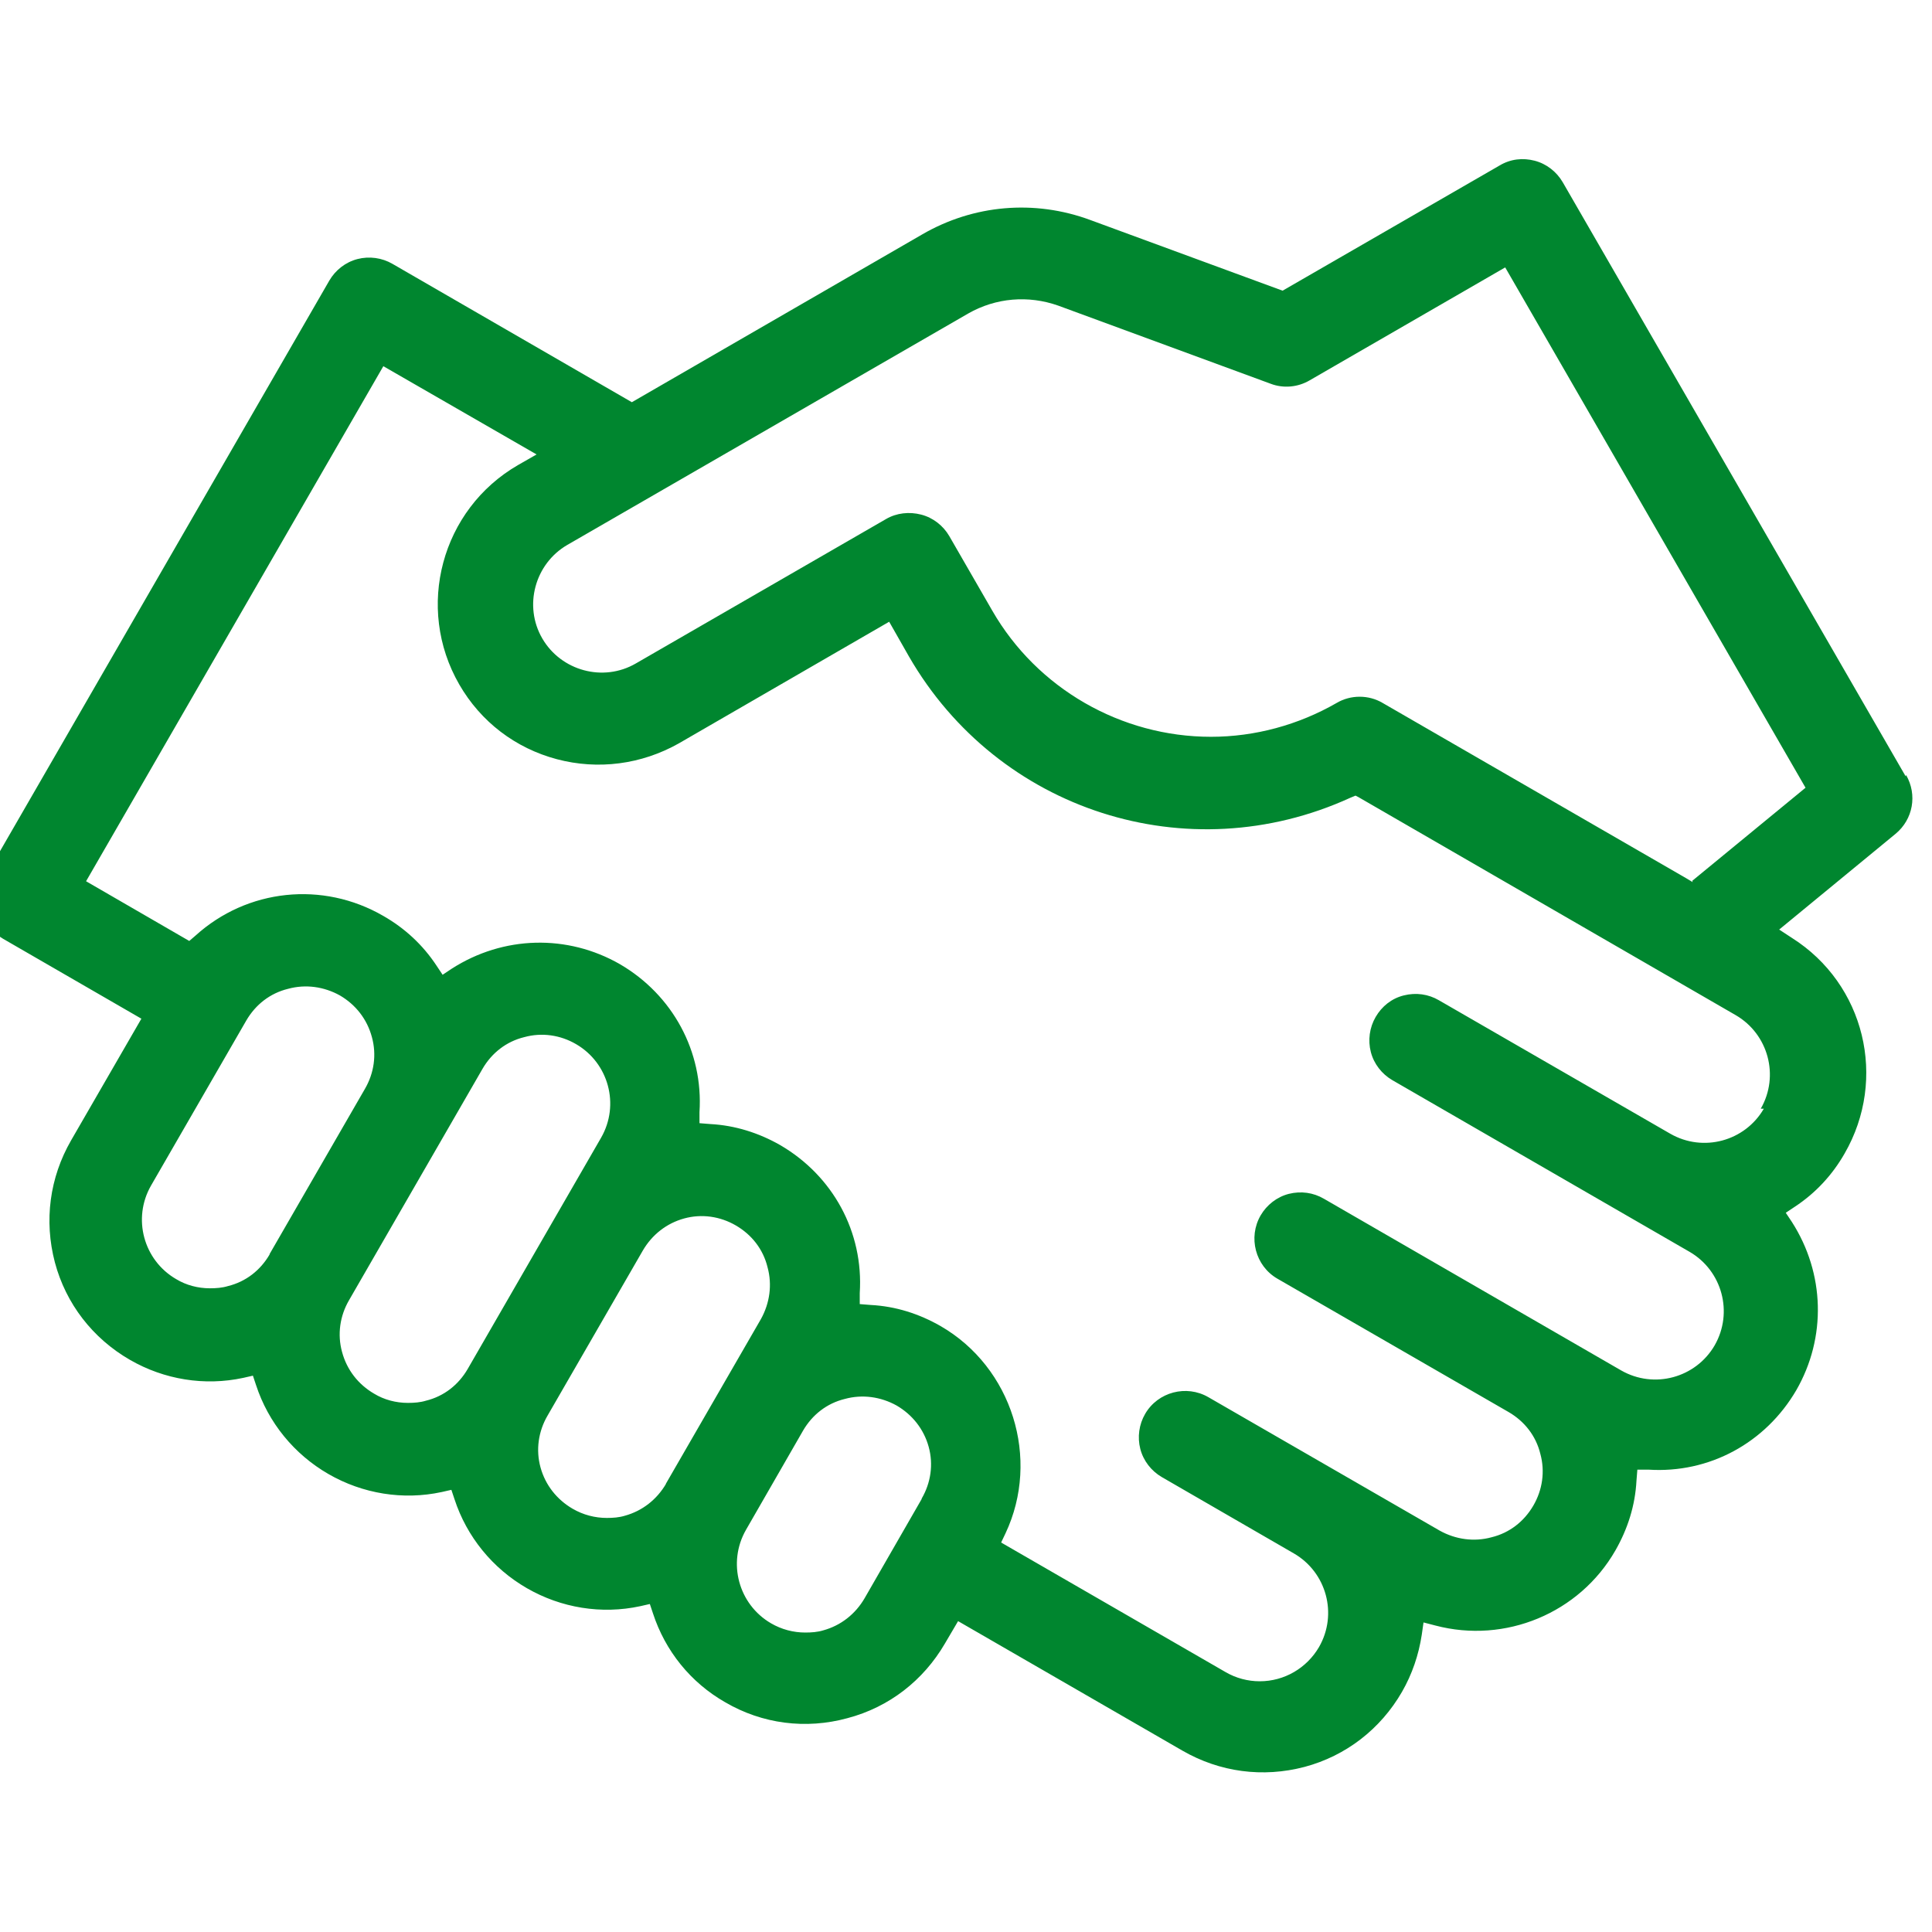
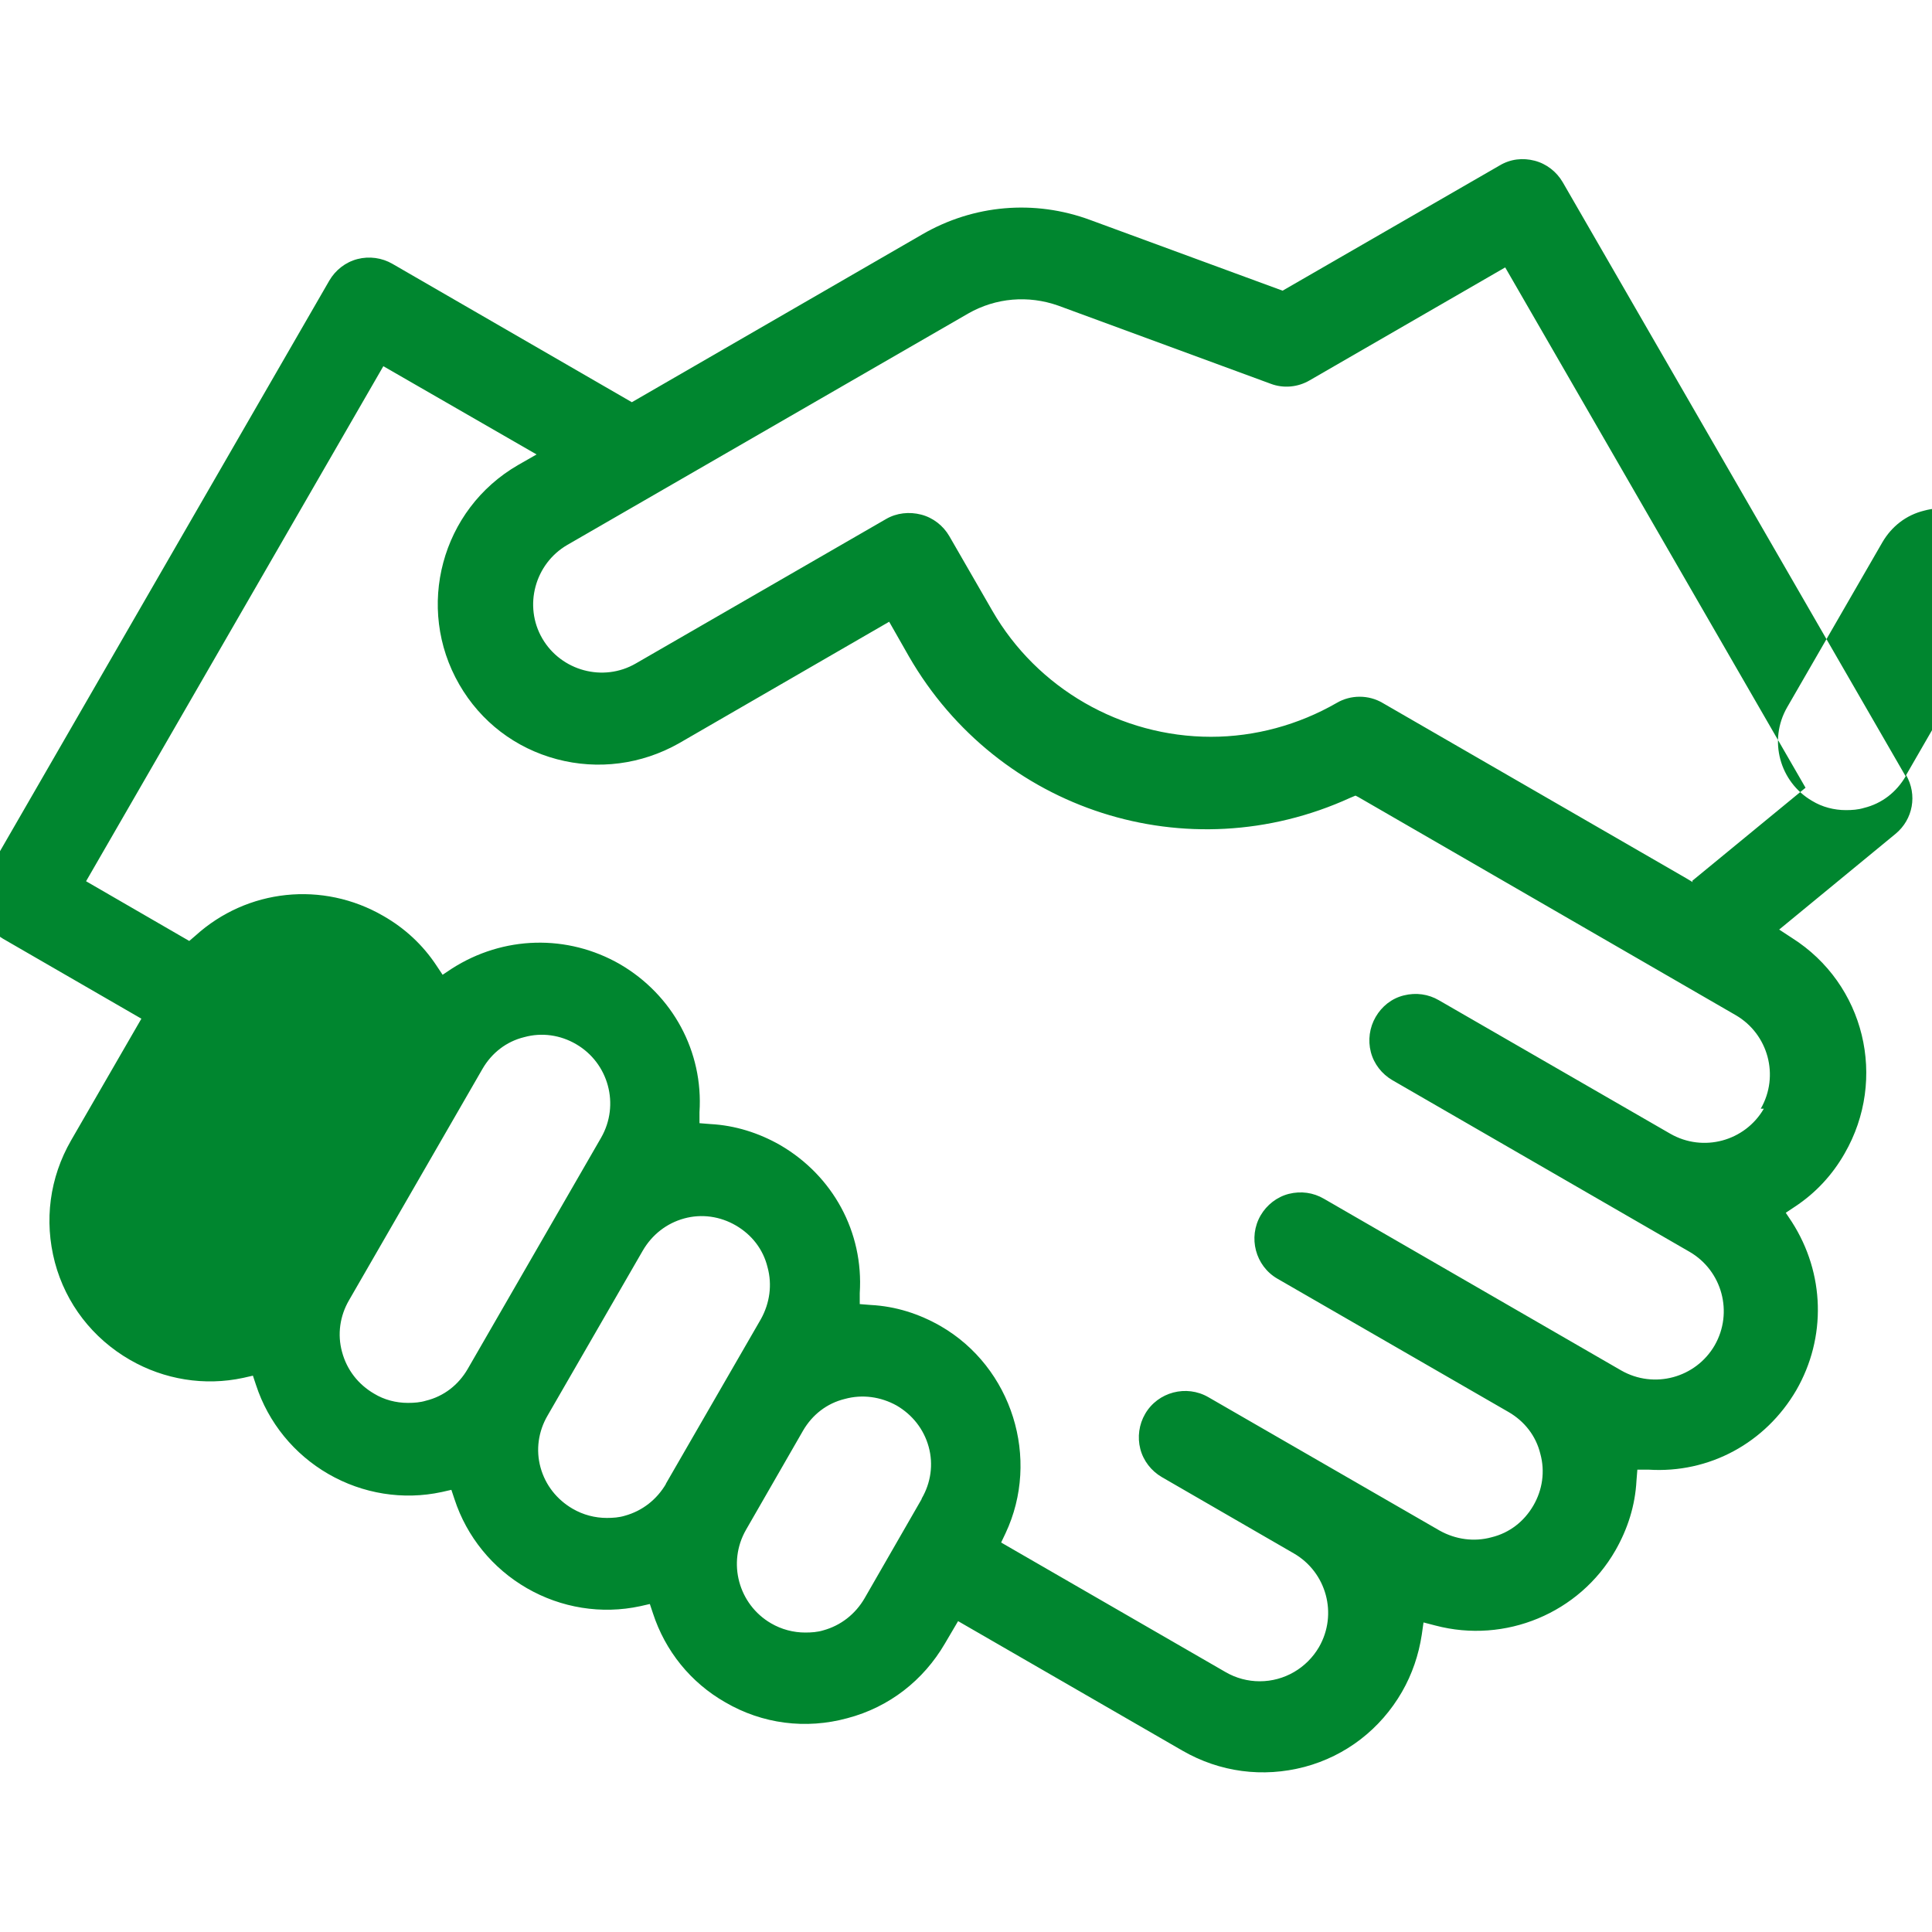
<svg xmlns="http://www.w3.org/2000/svg" id="Basics" width="44" height="44" viewBox="0 0 44 44">
  <defs>
    <style>
      .cls-1 {
        fill: #00862f;
        stroke-width: 0px;
      }
    </style>
  </defs>
-   <path id="handshake" class="cls-1" d="M43.4,17.68l-7.81-13.53c-.14-.24-.37-.42-.64-.49-.27-.07-.55-.04-.8.11l-4.94,2.85-4.38-1.61c-1.27-.47-2.66-.35-3.83.33l-6.61,3.82-5.45-3.15c-.24-.14-.53-.18-.8-.11-.27.07-.5.25-.64.49L-.32,19.94c-.14.24-.18.53-.1.8.07.27.25.5.49.64l3.15,1.82-1.6,2.77c-.49.85-.62,1.83-.37,2.78.25.94.86,1.73,1.71,2.22.78.45,1.7.6,2.58.41l.22-.05.07.21c.28.86.87,1.58,1.65,2.03.78.45,1.7.6,2.58.41l.22-.05.07.21c.28.86.87,1.58,1.65,2.03.78.45,1.7.6,2.58.41l.22-.05.07.21c.28.86.86,1.58,1.65,2.03.84.49,1.83.62,2.78.36.95-.25,1.73-.86,2.22-1.7l.3-.51,5.11,2.95c.85.49,1.83.62,2.78.37.94-.25,1.73-.86,2.22-1.71.23-.4.38-.84.45-1.3l.04-.28.27.07c1.59.42,3.28-.28,4.1-1.71.28-.49.45-1.02.48-1.59l.02-.25h.25c1.39.09,2.67-.61,3.37-1.81.69-1.2.65-2.66-.1-3.83l-.14-.21.21-.14c.47-.31.85-.72,1.13-1.21.98-1.7.46-3.86-1.2-4.91l-.29-.19,2.65-2.18c.4-.33.5-.89.24-1.34ZM6.14,28.57c-.21.36-.54.62-.95.72-.13.04-.27.05-.41.05-.27,0-.54-.07-.77-.21-.74-.43-1-1.38-.57-2.13l2.17-3.76c.21-.36.54-.62.95-.72.4-.11.82-.05,1.18.15.36.21.62.54.73.95.11.4.05.82-.16,1.18l-2.17,3.76ZM10.65,31.18c-.21.36-.54.62-.95.72-.13.04-.27.05-.41.05-.27,0-.54-.07-.77-.21-.36-.21-.62-.54-.73-.95-.11-.4-.05-.82.16-1.18l3.04-5.27c.21-.36.54-.62.95-.72.4-.11.82-.05,1.18.16.74.43,1,1.38.57,2.13l-3.04,5.27ZM15.17,33.79c-.21.36-.54.62-.94.73-.13.04-.27.05-.41.05-.27,0-.54-.07-.78-.21-.36-.21-.62-.54-.73-.94-.11-.4-.05-.82.16-1.18l2.17-3.76c.21-.36.54-.62.94-.73.4-.11.82-.05,1.18.16s.62.54.72.95c.11.4.05.82-.15,1.18l-2.17,3.76ZM20.99,34.14l-1.3,2.26c-.21.36-.54.62-.94.73-.13.04-.27.05-.41.05-.27,0-.54-.07-.78-.21-.74-.43-1-1.38-.57-2.13l1.3-2.26c.21-.36.54-.62.95-.72.4-.11.82-.05,1.18.15.36.21.62.54.73.94.11.4.05.82-.16,1.18ZM40.17,25.25c-.43.74-1.38,1-2.13.57l-5.27-3.04c-.24-.14-.52-.18-.8-.11s-.5.25-.64.49c-.14.24-.18.53-.11.8.07.27.25.5.49.64l6.77,3.91c.74.43,1,1.38.57,2.13-.43.74-1.38,1-2.13.57l-6.77-3.91c-.24-.14-.52-.18-.8-.11-.27.07-.5.25-.64.49-.29.5-.12,1.15.38,1.44l5.27,3.04c.36.21.62.54.72.95.11.4.05.82-.16,1.18-.21.36-.54.62-.95.72-.4.11-.82.05-1.18-.15l-5.27-3.04c-.5-.29-1.15-.12-1.44.38-.14.24-.18.53-.11.8.07.27.25.5.49.64l3.01,1.74c.74.43,1,1.38.57,2.13-.28.48-.79.78-1.35.78-.27,0-.54-.07-.78-.21l-5.11-2.95.1-.21c.8-1.7.15-3.78-1.48-4.72-.49-.28-1.02-.45-1.59-.48l-.25-.02v-.25c.09-1.39-.61-2.67-1.81-3.37-.49-.28-1.03-.45-1.59-.48l-.25-.02v-.25c.09-1.38-.61-2.67-1.81-3.37-1.2-.69-2.66-.65-3.83.1l-.21.14-.14-.21c-.31-.47-.72-.85-1.21-1.13-1.38-.8-3.1-.62-4.28.45l-.14.12-2.35-1.36,6.77-11.73,3.49,2.01-.42.24c-1.75,1.01-2.35,3.25-1.34,5,.49.85,1.28,1.45,2.22,1.7.94.25,1.93.12,2.78-.36l4.79-2.77.45.79c2.03,3.52,6.35,4.91,10.05,3.22l.12-.05.06.03,8.6,4.97c.74.43,1,1.38.57,2.13ZM38.55,20.09l-.15-.09-6.91-3.99c-.32-.19-.73-.19-1.05,0-.87.5-1.86.77-2.86.77-2.05,0-3.96-1.1-4.98-2.87l-.98-1.7c-.14-.24-.37-.42-.64-.49-.27-.07-.56-.04-.8.1l-5.7,3.29c-.74.43-1.7.17-2.13-.57-.43-.74-.17-1.7.57-2.13l9.13-5.27c.63-.36,1.37-.42,2.05-.18l4.84,1.78c.29.11.62.08.89-.08l4.45-2.57,6.84,11.85-2.58,2.12Z" />
+   <path id="handshake" class="cls-1" d="M43.4,17.68l-7.81-13.53c-.14-.24-.37-.42-.64-.49-.27-.07-.55-.04-.8.11l-4.94,2.85-4.38-1.61c-1.27-.47-2.66-.35-3.83.33l-6.61,3.82-5.45-3.15c-.24-.14-.53-.18-.8-.11-.27.07-.5.25-.64.49L-.32,19.94c-.14.24-.18.53-.1.8.07.27.25.5.49.64l3.15,1.82-1.6,2.77c-.49.85-.62,1.83-.37,2.78.25.94.86,1.73,1.71,2.22.78.45,1.7.6,2.58.41l.22-.05.07.21c.28.86.87,1.58,1.65,2.03.78.45,1.7.6,2.58.41l.22-.05.07.21c.28.86.87,1.58,1.65,2.03.78.45,1.7.6,2.58.41l.22-.05.07.21c.28.86.86,1.58,1.65,2.03.84.49,1.83.62,2.78.36.95-.25,1.73-.86,2.22-1.7l.3-.51,5.11,2.95c.85.49,1.83.62,2.78.37.94-.25,1.73-.86,2.22-1.71.23-.4.38-.84.45-1.3l.04-.28.27.07c1.59.42,3.28-.28,4.1-1.71.28-.49.45-1.02.48-1.59l.02-.25h.25c1.39.09,2.67-.61,3.37-1.81.69-1.2.65-2.66-.1-3.83l-.14-.21.21-.14c.47-.31.85-.72,1.13-1.21.98-1.7.46-3.86-1.2-4.91l-.29-.19,2.65-2.18c.4-.33.5-.89.24-1.34Zc-.21.36-.54.62-.95.72-.13.04-.27.05-.41.05-.27,0-.54-.07-.77-.21-.74-.43-1-1.38-.57-2.13l2.17-3.76c.21-.36.54-.62.95-.72.4-.11.82-.05,1.18.15.36.21.62.54.73.95.11.4.05.82-.16,1.18l-2.17,3.76ZM10.65,31.18c-.21.36-.54.62-.95.72-.13.04-.27.05-.41.05-.27,0-.54-.07-.77-.21-.36-.21-.62-.54-.73-.95-.11-.4-.05-.82.16-1.18l3.04-5.27c.21-.36.54-.62.95-.72.4-.11.82-.05,1.18.16.74.43,1,1.38.57,2.13l-3.04,5.27ZM15.17,33.79c-.21.36-.54.62-.94.73-.13.04-.27.05-.41.05-.27,0-.54-.07-.78-.21-.36-.21-.62-.54-.73-.94-.11-.4-.05-.82.16-1.18l2.17-3.76c.21-.36.54-.62.94-.73.4-.11.82-.05,1.18.16s.62.54.72.95c.11.4.05.82-.15,1.18l-2.17,3.76ZM20.99,34.14l-1.3,2.26c-.21.36-.54.62-.94.73-.13.04-.27.05-.41.05-.27,0-.54-.07-.78-.21-.74-.43-1-1.38-.57-2.13l1.3-2.26c.21-.36.54-.62.95-.72.4-.11.82-.05,1.18.15.36.21.62.54.73.94.11.4.05.82-.16,1.18ZM40.17,25.25c-.43.74-1.38,1-2.13.57l-5.27-3.04c-.24-.14-.52-.18-.8-.11s-.5.25-.64.49c-.14.24-.18.53-.11.8.07.27.25.5.49.64l6.77,3.91c.74.43,1,1.38.57,2.13-.43.74-1.38,1-2.13.57l-6.77-3.91c-.24-.14-.52-.18-.8-.11-.27.07-.5.25-.64.49-.29.5-.12,1.15.38,1.44l5.27,3.04c.36.21.62.54.72.95.11.4.05.82-.16,1.18-.21.36-.54.62-.95.72-.4.11-.82.05-1.18-.15l-5.27-3.04c-.5-.29-1.15-.12-1.44.38-.14.24-.18.53-.11.8.07.27.25.5.49.64l3.01,1.74c.74.43,1,1.38.57,2.13-.28.48-.79.78-1.35.78-.27,0-.54-.07-.78-.21l-5.11-2.95.1-.21c.8-1.7.15-3.78-1.48-4.72-.49-.28-1.02-.45-1.59-.48l-.25-.02v-.25c.09-1.39-.61-2.67-1.81-3.37-.49-.28-1.03-.45-1.59-.48l-.25-.02v-.25c.09-1.38-.61-2.67-1.81-3.37-1.2-.69-2.66-.65-3.83.1l-.21.14-.14-.21c-.31-.47-.72-.85-1.21-1.13-1.38-.8-3.1-.62-4.28.45l-.14.12-2.35-1.36,6.77-11.73,3.49,2.01-.42.24c-1.75,1.01-2.35,3.25-1.34,5,.49.85,1.28,1.45,2.22,1.7.94.25,1.93.12,2.78-.36l4.79-2.77.45.79c2.03,3.52,6.35,4.91,10.05,3.22l.12-.05.06.03,8.6,4.97c.74.43,1,1.38.57,2.13ZM38.55,20.09l-.15-.09-6.91-3.99c-.32-.19-.73-.19-1.05,0-.87.5-1.86.77-2.86.77-2.05,0-3.96-1.1-4.98-2.87l-.98-1.7c-.14-.24-.37-.42-.64-.49-.27-.07-.56-.04-.8.1l-5.7,3.29c-.74.43-1.7.17-2.13-.57-.43-.74-.17-1.7.57-2.13l9.13-5.27c.63-.36,1.37-.42,2.05-.18l4.84,1.78c.29.11.62.08.89-.08l4.45-2.57,6.84,11.85-2.58,2.12Z" />
</svg>